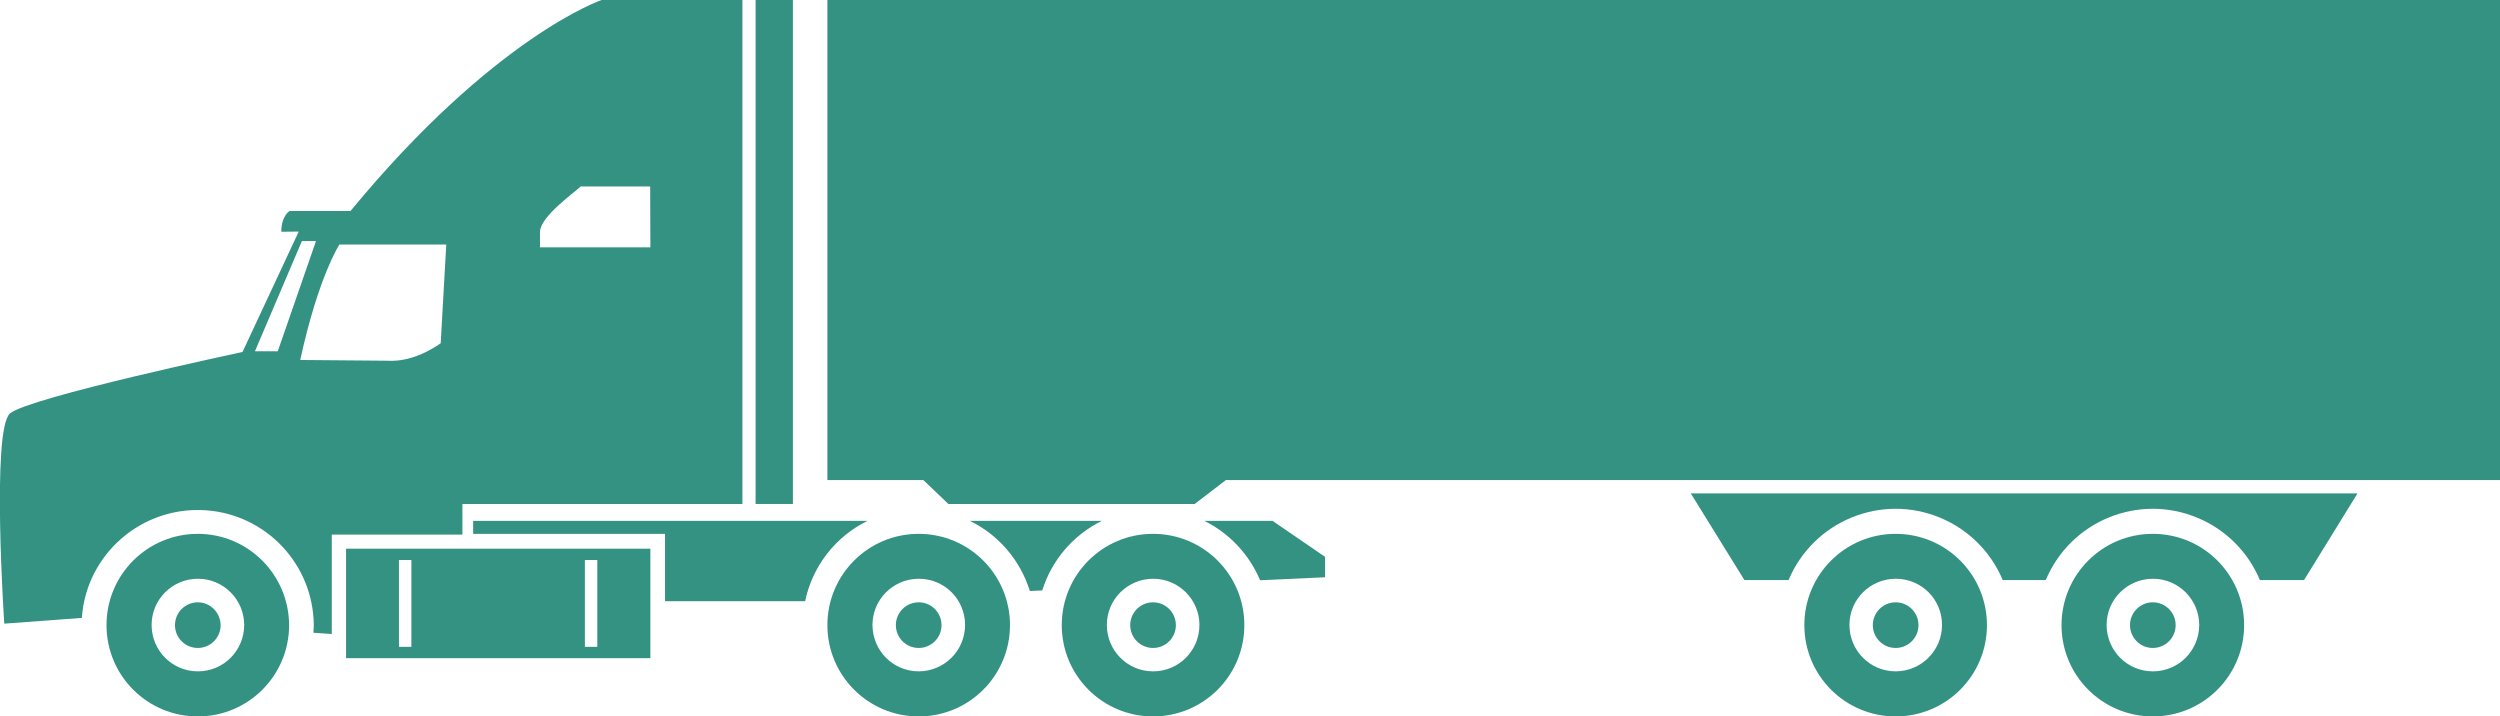
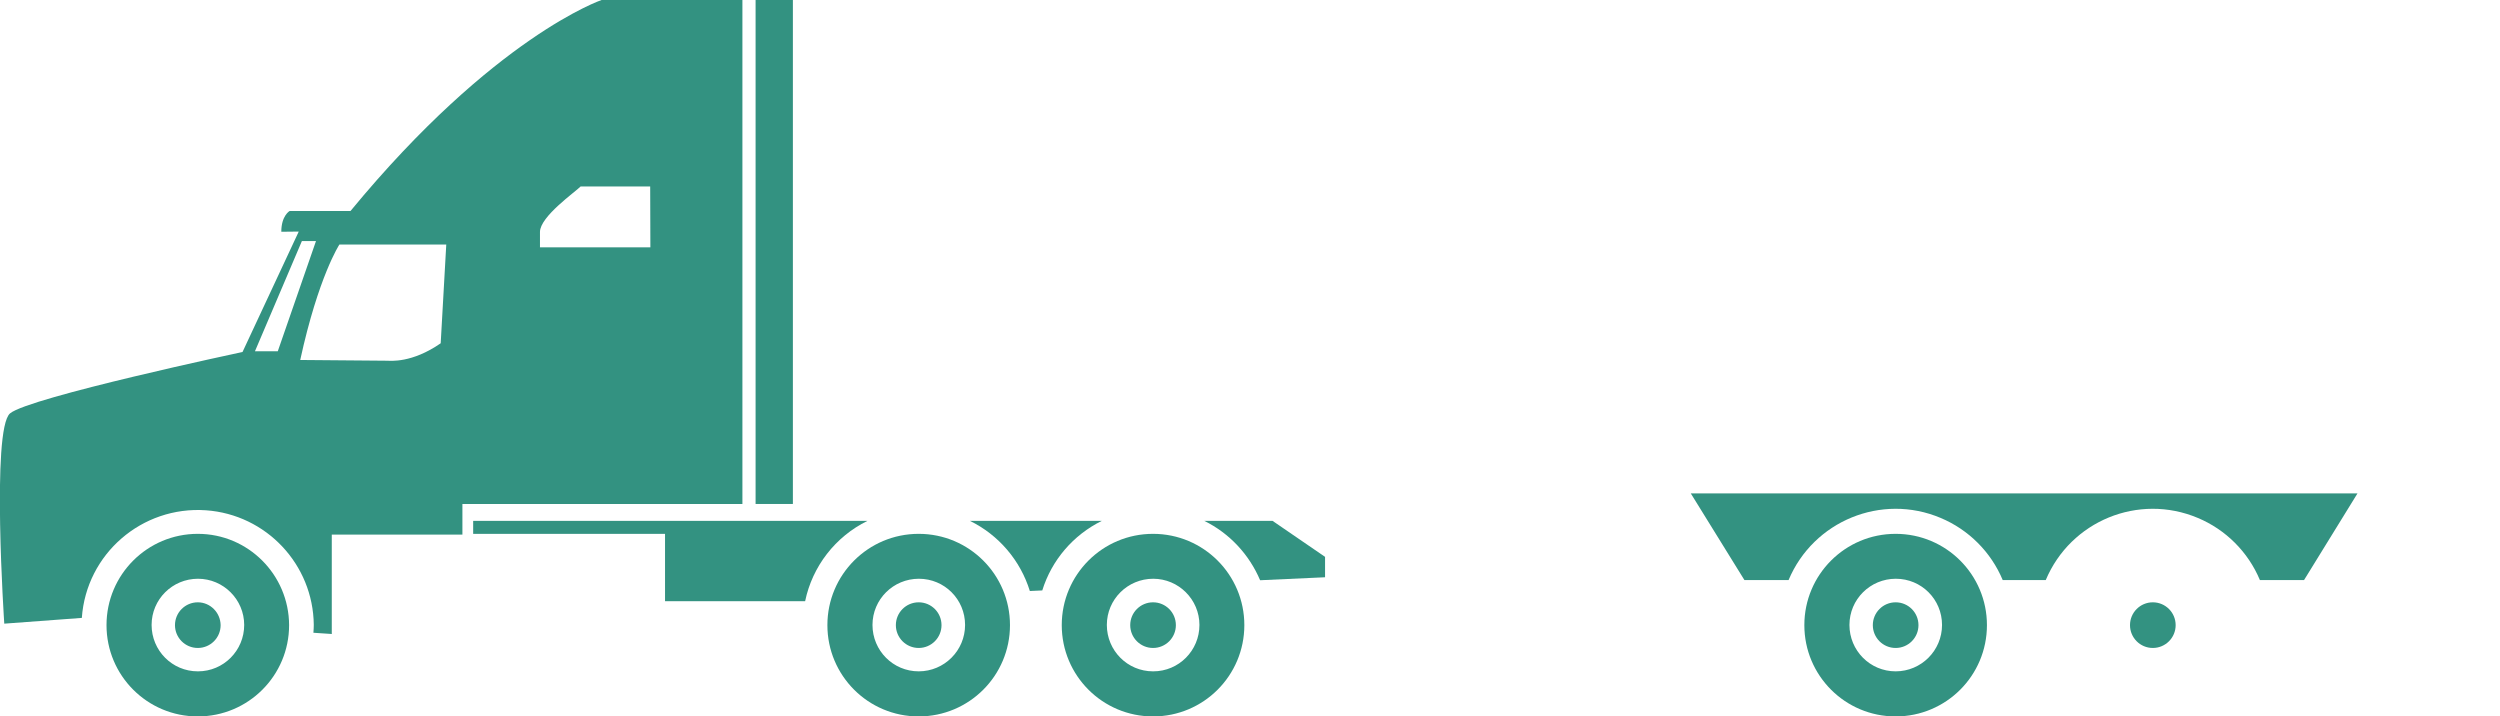
<svg xmlns="http://www.w3.org/2000/svg" version="1.1" id="Layer_1" x="0px" y="0px" viewBox="0 0 1347.3 386" style="enable-background:new 0 0 1347.3 386;" xml:space="preserve">
  <style type="text/css">
	.st0{fill:#339281;}
</style>
  <title>Asset 21</title>
  <g id="Layer_2_1_">
    <g id="Layer_1-2">
      <path class="st0" d="M106.6,287.7c-27.2,0-49.2,22-49.2,49.2c0,27.2,22,49.2,49.2,49.2s49.2-22,49.2-49.2    C155.7,309.7,133.7,287.7,106.6,287.7C106.6,287.7,106.6,287.7,106.6,287.7z M106.6,361.8c-13.8,0-24.9-11.2-24.9-25    s11.2-24.9,25-24.9c13.7,0,24.9,11.2,24.9,24.9c0,13.8-11.1,25-24.9,25C106.6,361.8,106.6,361.8,106.6,361.8z" />
      <path class="st0" d="M467.5,280.7H255v7h103.4V324h75.5C437.8,305.2,450.2,289.2,467.5,280.7z" />
      <path class="st0" d="M593.8,280.7h-71.1c15.5,7.6,27.2,21.3,32.3,37.8l6.7-0.3C566.8,301.8,578.4,288.3,593.8,280.7z" />
      <path class="st0" d="M649,280.7c13.6,6.7,24.2,18.1,30.1,32l35-1.6v-11l-28.3-19.4H649z" />
      <path class="st0" d="M106.6,324.6c-6.8,0-12.3,5.5-12.3,12.3s5.5,12.3,12.3,12.3s12.3-5.5,12.3-12.3l0,0    C118.8,330.1,113.3,324.6,106.6,324.6z" />
      <path class="st0" d="M495.1,287.7c-27.2,0-49.2,22-49.2,49.2s22,49.2,49.2,49.2c27.2,0,49.2-22,49.2-49.2    C544.3,309.7,522.3,287.7,495.1,287.7C495.1,287.7,495.1,287.7,495.1,287.7z M495.1,361.8c-13.8,0-24.9-11.2-24.9-25    c0-13.8,11.2-24.9,25-24.9c13.8,0,24.9,11.1,24.9,24.9C520.1,350.6,508.9,361.8,495.1,361.8C495.1,361.8,495.1,361.8,495.1,361.8z    " />
      <path class="st0" d="M495.1,324.6c-6.8,0-12.3,5.5-12.3,12.3s5.5,12.3,12.3,12.3s12.3-5.5,12.3-12.3l0,0    C507.4,330.1,501.9,324.6,495.1,324.6z" />
      <path class="st0" d="M621.4,287.7c-27.2,0-49.2,22-49.2,49.2c0,27.2,22,49.2,49.2,49.2c27.2,0,49.2-22,49.2-49.2l0,0    C670.6,309.7,648.6,287.7,621.4,287.7C621.4,287.7,621.4,287.7,621.4,287.7z M621.4,361.8c-13.8,0-24.9-11.2-24.9-25    s11.2-24.9,25-24.9c13.7,0,24.9,11.2,24.9,24.9c0,13.8-11.1,25-24.9,25C621.5,361.8,621.4,361.8,621.4,361.8z" />
      <path class="st0" d="M621.4,324.6c-6.8,0-12.3,5.5-12.3,12.3s5.5,12.3,12.3,12.3c6.8,0,12.3-5.5,12.3-12.3    S628.2,324.6,621.4,324.6L621.4,324.6z" />
      <path class="st0" d="M1021.6,287.7c-27.2,0-49.2,22-49.2,49.2c0,27.2,22,49.2,49.2,49.2c27.2,0,49.2-22,49.2-49.2l0,0    C1070.8,309.7,1048.8,287.7,1021.6,287.7C1021.6,287.7,1021.6,287.7,1021.6,287.7z M1021.6,361.8c-13.8,0-24.9-11.2-24.9-25    c0-13.8,11.2-24.9,25-24.9c13.8,0,24.9,11.1,24.9,24.9C1046.6,350.6,1035.4,361.8,1021.6,361.8    C1021.6,361.8,1021.6,361.8,1021.6,361.8z" />
      <path class="st0" d="M1021.6,324.6c-6.8,0-12.3,5.5-12.3,12.3s5.5,12.3,12.3,12.3c6.8,0,12.3-5.5,12.3-12.3v0    C1033.9,330.1,1028.4,324.6,1021.6,324.6z" />
-       <path class="st0" d="M1160.2,287.7c-27.2,0-49.2,22-49.2,49.2s22,49.2,49.2,49.2c27.2,0,49.2-22,49.2-49.2    C1209.4,309.7,1187.4,287.7,1160.2,287.7C1160.2,287.7,1160.2,287.7,1160.2,287.7z M1160.2,361.8c-13.8,0-24.9-11.2-24.9-25    s11.2-24.9,25-24.9c13.7,0,24.9,11.2,24.9,24.9c0,13.8-11.1,25-24.9,25C1160.2,361.8,1160.2,361.8,1160.2,361.8z" />
      <path class="st0" d="M1160.2,324.6c-6.8,0-12.3,5.5-12.3,12.3c0,6.8,5.5,12.3,12.3,12.3c6.8,0,12.3-5.5,12.3-12.3    S1167,324.6,1160.2,324.6L1160.2,324.6z" />
      <rect x="407.2" class="st0" width="20.1" height="271.6" />
-       <polygon class="st0" points="445.9,0 445.9,258.7 497.6,258.7 511.1,271.6 643.8,271.6 660.7,258.7 1347.3,258.7 1347.3,0   " />
      <path class="st0" d="M940.1,312.6h23.8c13.4-31.9,50.1-46.9,81.9-33.5c15.1,6.3,27.2,18.4,33.5,33.5h23.2    c13.4-31.9,50-46.9,81.9-33.5c15.1,6.3,27.2,18.4,33.5,33.5h23.8l28.8-46.7H911.2L940.1,312.6z" />
      <path class="st0" d="M324.2,0c0,0-57.8,19.7-135.3,113.7h-32.8c0,0-4.5,2.5-4.5,11.2l9.4-0.1l-30.3,64.9    c0,0-115.2,24.5-125.3,33.1S2.3,336.1,2.3,336.1l41.8-3.1c2.4-34.5,32.4-60.4,66.9-58c32.5,2.3,57.8,29.2,58.1,61.8    c0,1.4-0.1,2.8-0.2,4.2l9.9,0.7v-53.6h70.4v-16.5h150.9V0H324.2z M149.7,189.3h-12.3l25.3-59.4h7.6L149.7,189.3z M237.5,185    c-15.6,10.8-27.2,9.4-28.7,9.4c-2,0-47-0.4-47-0.4c9.8-45,21.1-62.2,21.1-62.2h57.6L237.5,185z M350.5,133.3H291V125    c0-8.3,19.1-21.6,21.9-24.5h37.5L350.5,133.3z" />
-       <path class="st0" d="M186.5,295.7v59h164v-59H186.5z M221.7,348.6H215v-46.8h6.7L221.7,348.6z M321.9,348.6h-6.7v-46.8h6.7V348.6z    " />
    </g>
  </g>
</svg>